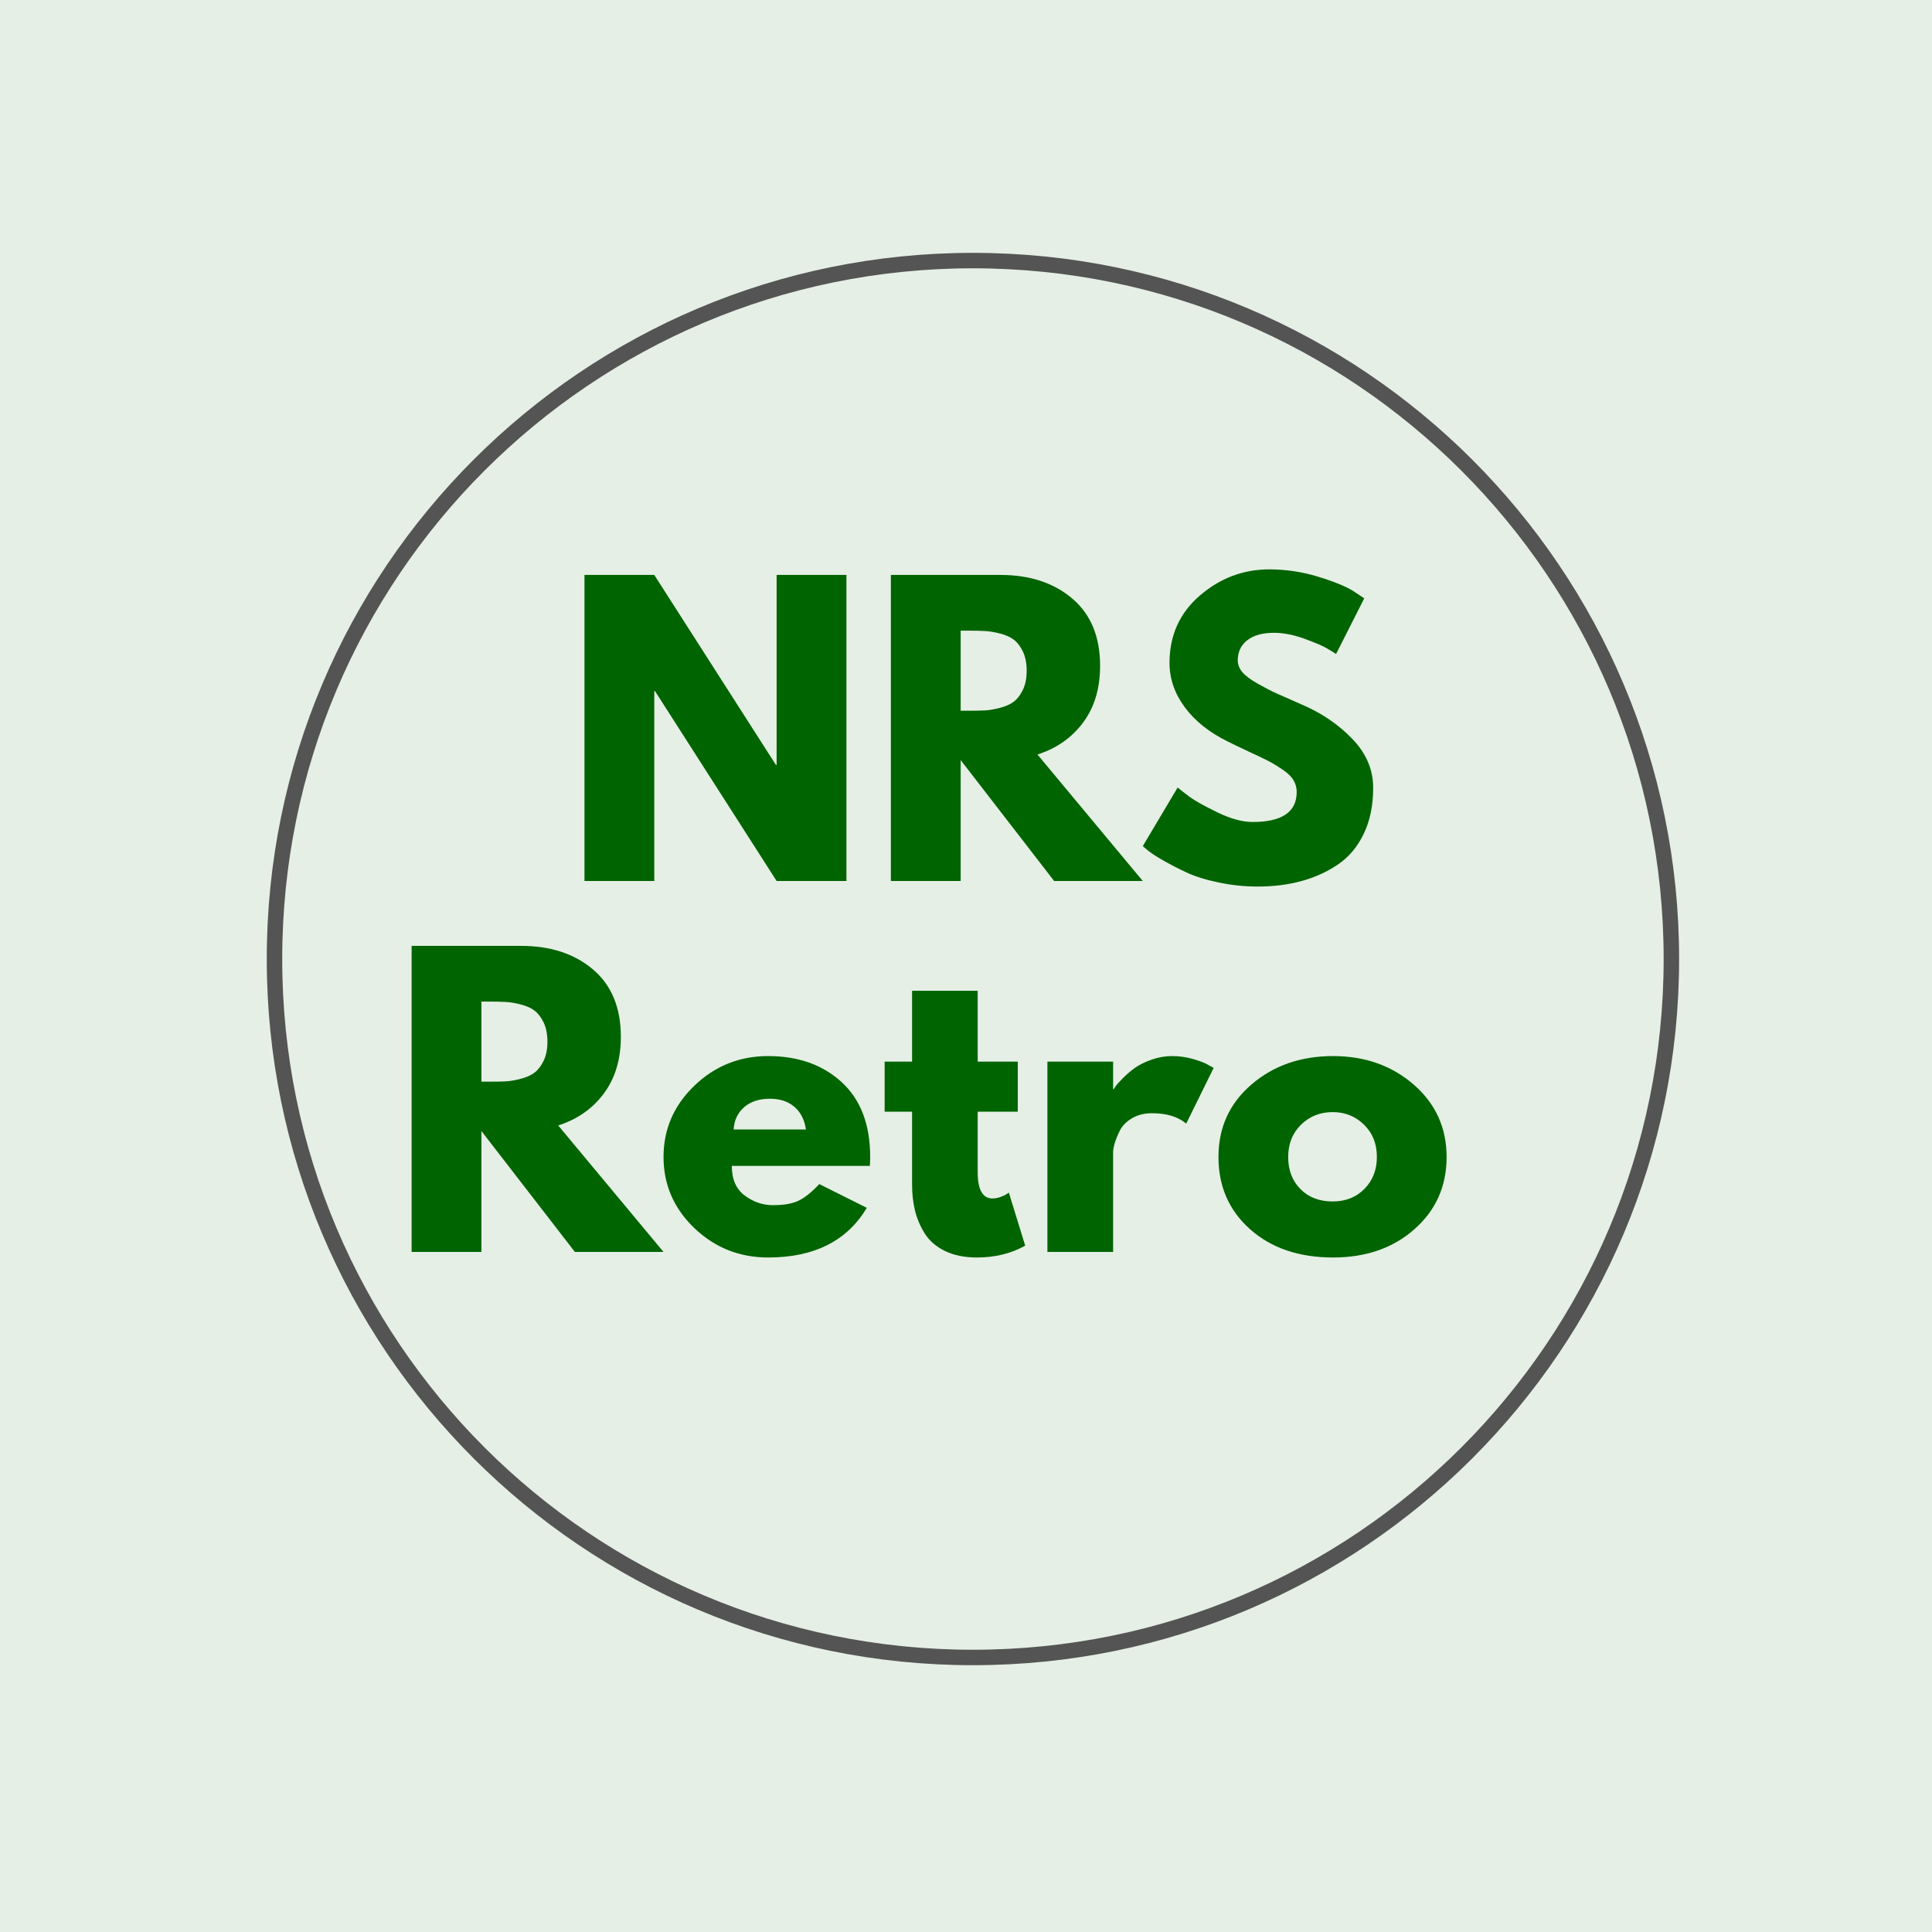
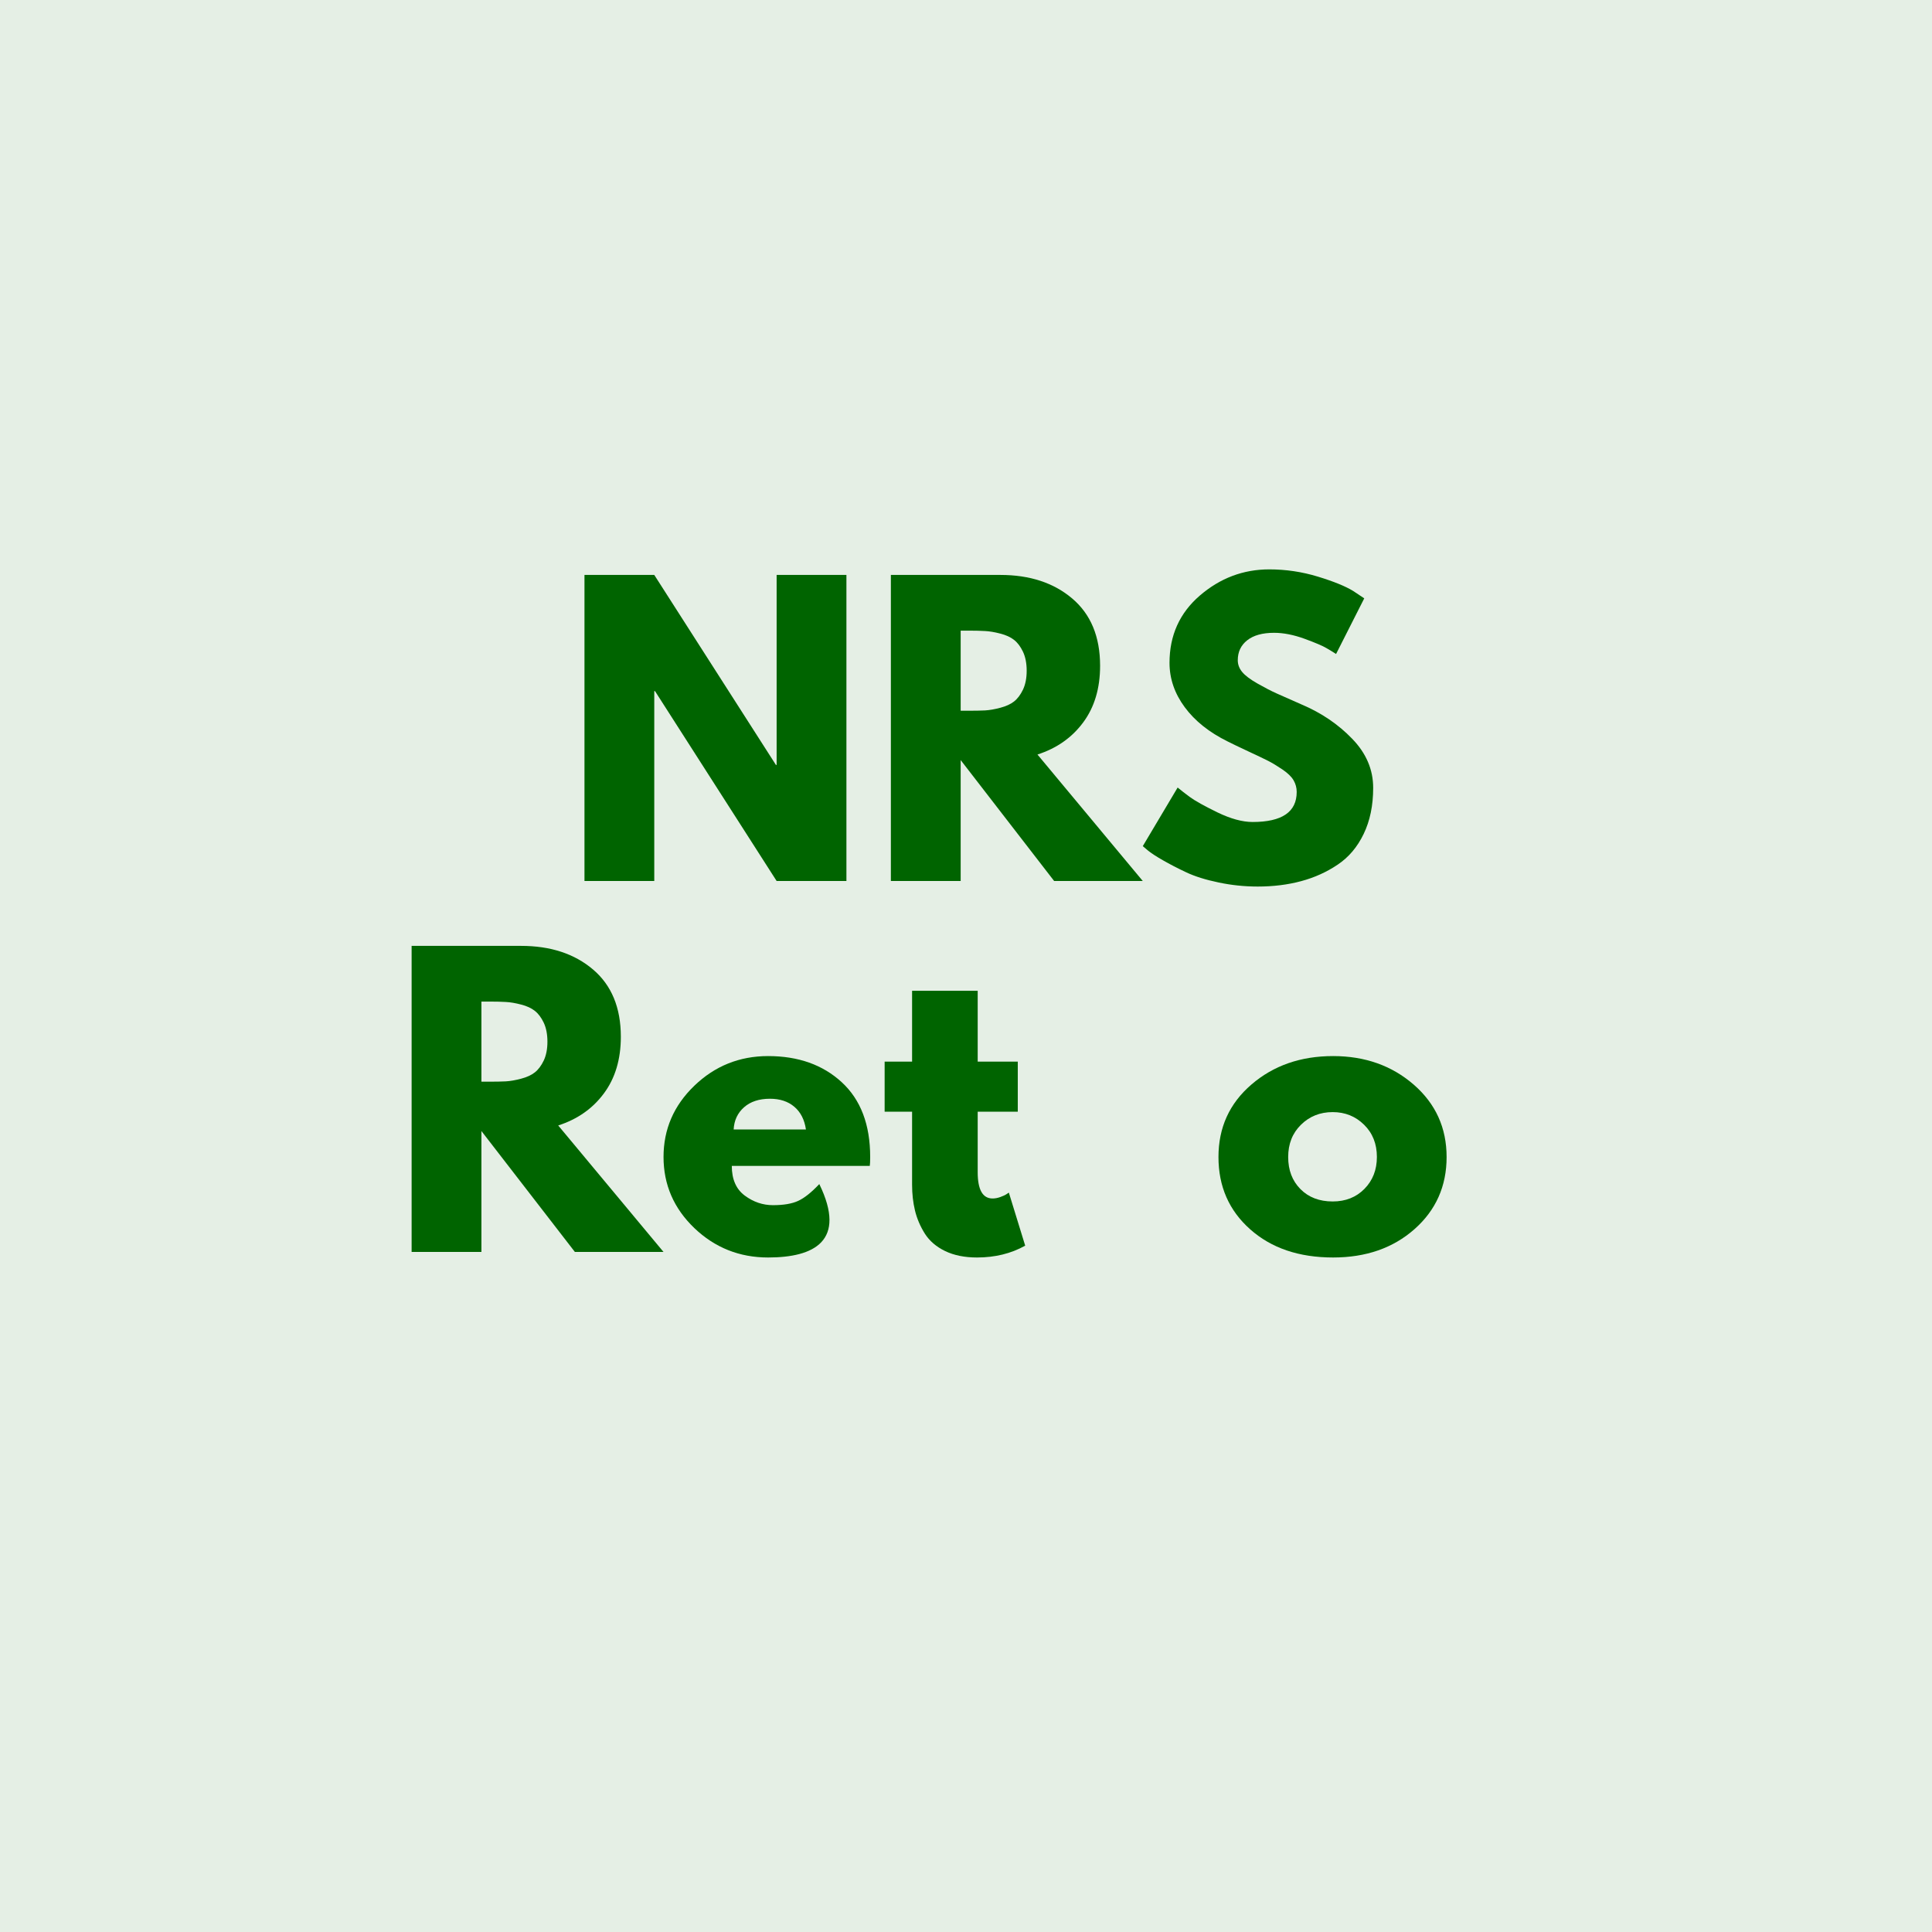
<svg xmlns="http://www.w3.org/2000/svg" width="500" zoomAndPan="magnify" viewBox="0 0 375 375" height="500" preserveAspectRatio="xMidYMid meet" version="1.2">
  <defs>
    <clipPath id="68a6c96b4d">
-       <path d="M 51.777 49.078 L 325.914 49.078 L 325.914 323.215 L 51.777 323.215 Z M 51.777 49.078 " />
-     </clipPath>
+       </clipPath>
    <clipPath id="3424d280d6">
      <path d="M 188.844 49.078 C 113.145 49.078 51.777 110.445 51.777 186.148 C 51.777 261.848 113.145 323.215 188.844 323.215 C 264.547 323.215 325.914 261.848 325.914 186.148 C 325.914 110.445 264.547 49.078 188.844 49.078 Z M 188.844 49.078 " />
    </clipPath>
  </defs>
  <g id="315ca6cbb2">
    <rect x="0" width="375" y="0" height="375" style="fill:#ffffff;fill-opacity:1;stroke:none;" />
    <rect x="0" width="375" y="0" height="375" style="fill:#e5efe5;fill-opacity:1;stroke:none;" />
    <g clip-rule="nonzero" clip-path="url(#68a6c96b4d)">
      <g clip-rule="nonzero" clip-path="url(#3424d280d6)">
        <path style="fill:none;stroke-width:8;stroke-linecap:butt;stroke-linejoin:miter;stroke:#545454;stroke-opacity:1;stroke-miterlimit:4;" d="M 182.756 -0.001 C 81.824 -0.001 0.001 81.822 0.001 182.76 C 0.001 283.692 81.824 365.515 182.756 365.515 C 283.693 365.515 365.516 283.692 365.516 182.76 C 365.516 81.822 283.693 -0.001 182.756 -0.001 Z M 182.756 -0.001 " transform="matrix(0.75,0,0,0.75,51.777,49.079)" />
      </g>
    </g>
    <g style="fill:#006400;fill-opacity:1;">
      <g transform="translate(109.134, 171)">
        <path style="stroke:none" d="M 17.859 -36.859 L 17.859 0 L 4.312 0 L 4.312 -59.406 L 17.859 -59.406 L 41.469 -22.531 L 41.609 -22.531 L 41.609 -59.406 L 55.156 -59.406 L 55.156 0 L 41.609 0 L 18 -36.859 Z M 17.859 -36.859 " />
      </g>
    </g>
    <g style="fill:#006400;fill-opacity:1;">
      <g transform="translate(168.606, 171)">
        <path style="stroke:none" d="M 4.312 -59.406 L 25.562 -59.406 C 31.27 -59.406 35.922 -57.879 39.516 -54.828 C 43.117 -51.773 44.922 -47.422 44.922 -41.766 C 44.922 -37.391 43.828 -33.727 41.641 -30.781 C 39.461 -27.832 36.504 -25.754 32.766 -24.547 L 53.203 0 L 36 0 L 17.859 -23.469 L 17.859 0 L 4.312 0 Z M 17.859 -33.047 L 19.438 -33.047 C 20.688 -33.047 21.742 -33.066 22.609 -33.109 C 23.473 -33.16 24.457 -33.332 25.562 -33.625 C 26.664 -33.914 27.551 -34.32 28.219 -34.844 C 28.895 -35.375 29.473 -36.141 29.953 -37.141 C 30.43 -38.148 30.672 -39.375 30.672 -40.812 C 30.672 -42.258 30.43 -43.488 29.953 -44.5 C 29.473 -45.508 28.895 -46.273 28.219 -46.797 C 27.551 -47.328 26.664 -47.734 25.562 -48.016 C 24.457 -48.305 23.473 -48.473 22.609 -48.516 C 21.742 -48.566 20.688 -48.594 19.438 -48.594 L 17.859 -48.594 Z M 17.859 -33.047 " />
      </g>
    </g>
    <g style="fill:#006400;fill-opacity:1;">
      <g transform="translate(220.158, 171)">
        <path style="stroke:none" d="M 26.203 -60.484 C 29.422 -60.484 32.566 -60.016 35.641 -59.078 C 38.711 -58.141 40.992 -57.211 42.484 -56.297 L 44.641 -54.859 L 39.172 -44.062 C 38.734 -44.352 38.129 -44.723 37.359 -45.172 C 36.598 -45.629 35.16 -46.242 33.047 -47.016 C 30.93 -47.785 28.961 -48.172 27.141 -48.172 C 24.891 -48.172 23.148 -47.688 21.922 -46.719 C 20.703 -45.758 20.094 -44.469 20.094 -42.844 C 20.094 -42.02 20.379 -41.258 20.953 -40.562 C 21.523 -39.875 22.504 -39.133 23.891 -38.344 C 25.285 -37.551 26.508 -36.914 27.562 -36.438 C 28.625 -35.957 30.258 -35.234 32.469 -34.266 C 36.312 -32.641 39.586 -30.422 42.297 -27.609 C 45.016 -24.805 46.375 -21.629 46.375 -18.078 C 46.375 -14.66 45.758 -11.68 44.531 -9.141 C 43.312 -6.598 41.629 -4.609 39.484 -3.172 C 37.348 -1.734 34.984 -0.664 32.391 0.031 C 29.805 0.727 27 1.078 23.969 1.078 C 21.383 1.078 18.844 0.812 16.344 0.281 C 13.844 -0.238 11.754 -0.895 10.078 -1.688 C 8.398 -2.477 6.891 -3.258 5.547 -4.031 C 4.203 -4.801 3.219 -5.445 2.594 -5.969 L 1.656 -6.766 L 8.422 -18.141 C 8.992 -17.66 9.785 -17.047 10.797 -16.297 C 11.805 -15.555 13.594 -14.562 16.156 -13.312 C 18.727 -12.07 21 -11.453 22.969 -11.453 C 28.676 -11.453 31.531 -13.395 31.531 -17.281 C 31.531 -18.094 31.328 -18.848 30.922 -19.547 C 30.516 -20.242 29.797 -20.941 28.766 -21.641 C 27.734 -22.336 26.82 -22.891 26.031 -23.297 C 25.238 -23.703 23.941 -24.32 22.141 -25.156 C 20.336 -26 19.004 -26.641 18.141 -27.078 C 14.547 -28.848 11.766 -31.066 9.797 -33.734 C 7.828 -36.398 6.844 -39.27 6.844 -42.344 C 6.844 -47.664 8.805 -52.02 12.734 -55.406 C 16.672 -58.789 21.16 -60.484 26.203 -60.484 Z M 26.203 -60.484 " />
      </g>
    </g>
    <g style="fill:#006400;fill-opacity:1;">
      <g transform="translate(75.583, 243)">
        <path style="stroke:none" d="M 4.312 -59.406 L 25.562 -59.406 C 31.27 -59.406 35.922 -57.879 39.516 -54.828 C 43.117 -51.773 44.922 -47.422 44.922 -41.766 C 44.922 -37.391 43.828 -33.727 41.641 -30.781 C 39.461 -27.832 36.504 -25.754 32.766 -24.547 L 53.203 0 L 36 0 L 17.859 -23.469 L 17.859 0 L 4.312 0 Z M 17.859 -33.047 L 19.438 -33.047 C 20.688 -33.047 21.742 -33.066 22.609 -33.109 C 23.473 -33.16 24.457 -33.332 25.562 -33.625 C 26.664 -33.914 27.551 -34.32 28.219 -34.844 C 28.895 -35.375 29.473 -36.141 29.953 -37.141 C 30.43 -38.148 30.672 -39.375 30.672 -40.812 C 30.672 -42.258 30.43 -43.488 29.953 -44.5 C 29.473 -45.508 28.895 -46.273 28.219 -46.797 C 27.551 -47.328 26.664 -47.734 25.562 -48.016 C 24.457 -48.305 23.473 -48.473 22.609 -48.516 C 21.742 -48.566 20.688 -48.594 19.438 -48.594 L 17.859 -48.594 Z M 17.859 -33.047 " />
      </g>
    </g>
    <g style="fill:#006400;fill-opacity:1;">
      <g transform="translate(127.135, 243)">
-         <path style="stroke:none" d="M 41.688 -16.703 L 14.906 -16.703 C 14.906 -14.109 15.742 -12.188 17.422 -10.938 C 19.098 -9.695 20.922 -9.078 22.891 -9.078 C 24.953 -9.078 26.582 -9.352 27.781 -9.906 C 28.988 -10.457 30.359 -11.547 31.891 -13.172 L 41.109 -8.562 C 37.273 -2.133 30.891 1.078 21.953 1.078 C 16.391 1.078 11.613 -0.828 7.625 -4.641 C 3.645 -8.461 1.656 -13.062 1.656 -18.438 C 1.656 -23.812 3.645 -28.414 7.625 -32.25 C 11.613 -36.094 16.391 -38.016 21.953 -38.016 C 27.816 -38.016 32.582 -36.32 36.25 -32.938 C 39.926 -29.551 41.766 -24.719 41.766 -18.438 C 41.766 -17.57 41.738 -16.992 41.688 -16.703 Z M 15.266 -23.766 L 29.297 -23.766 C 29.016 -25.68 28.258 -27.156 27.031 -28.188 C 25.812 -29.219 24.238 -29.734 22.312 -29.734 C 20.207 -29.734 18.531 -29.18 17.281 -28.078 C 16.031 -26.973 15.359 -25.535 15.266 -23.766 Z M 15.266 -23.766 " />
+         <path style="stroke:none" d="M 41.688 -16.703 L 14.906 -16.703 C 14.906 -14.109 15.742 -12.188 17.422 -10.938 C 19.098 -9.695 20.922 -9.078 22.891 -9.078 C 24.953 -9.078 26.582 -9.352 27.781 -9.906 C 28.988 -10.457 30.359 -11.547 31.891 -13.172 C 37.273 -2.133 30.891 1.078 21.953 1.078 C 16.391 1.078 11.613 -0.828 7.625 -4.641 C 3.645 -8.461 1.656 -13.062 1.656 -18.438 C 1.656 -23.812 3.645 -28.414 7.625 -32.25 C 11.613 -36.094 16.391 -38.016 21.953 -38.016 C 27.816 -38.016 32.582 -36.32 36.25 -32.938 C 39.926 -29.551 41.766 -24.719 41.766 -18.438 C 41.766 -17.57 41.738 -16.992 41.688 -16.703 Z M 15.266 -23.766 L 29.297 -23.766 C 29.016 -25.68 28.258 -27.156 27.031 -28.188 C 25.812 -29.219 24.238 -29.734 22.312 -29.734 C 20.207 -29.734 18.531 -29.18 17.281 -28.078 C 16.031 -26.973 15.359 -25.535 15.266 -23.766 Z M 15.266 -23.766 " />
      </g>
    </g>
    <g style="fill:#006400;fill-opacity:1;">
      <g transform="translate(170.551, 243)">
        <path style="stroke:none" d="M 6.484 -36.938 L 6.484 -50.688 L 19.219 -50.688 L 19.219 -36.938 L 27 -36.938 L 27 -27.219 L 19.219 -27.219 L 19.219 -15.484 C 19.219 -12.078 20.18 -10.375 22.109 -10.375 C 22.586 -10.375 23.086 -10.469 23.609 -10.656 C 24.141 -10.844 24.551 -11.035 24.844 -11.234 L 25.266 -11.516 L 28.438 -1.219 C 25.707 0.312 22.586 1.078 19.078 1.078 C 16.68 1.078 14.617 0.66 12.891 -0.172 C 11.16 -1.016 9.848 -2.145 8.953 -3.562 C 8.066 -4.977 7.43 -6.469 7.047 -8.031 C 6.672 -9.594 6.484 -11.258 6.484 -13.031 L 6.484 -27.219 L 1.156 -27.219 L 1.156 -36.938 Z M 6.484 -36.938 " />
      </g>
    </g>
    <g style="fill:#006400;fill-opacity:1;">
      <g transform="translate(198.991, 243)">
-         <path style="stroke:none" d="M 4.312 0 L 4.312 -36.938 L 17.062 -36.938 L 17.062 -31.609 L 17.203 -31.609 C 17.305 -31.797 17.461 -32.035 17.672 -32.328 C 17.891 -32.617 18.359 -33.125 19.078 -33.844 C 19.797 -34.562 20.562 -35.207 21.375 -35.781 C 22.195 -36.352 23.254 -36.867 24.547 -37.328 C 25.848 -37.785 27.172 -38.016 28.516 -38.016 C 29.898 -38.016 31.266 -37.82 32.609 -37.438 C 33.953 -37.051 34.938 -36.664 35.562 -36.281 L 36.578 -35.719 L 31.25 -24.906 C 29.664 -26.25 27.457 -26.922 24.625 -26.922 C 23.082 -26.922 21.758 -26.582 20.656 -25.906 C 19.562 -25.238 18.785 -24.426 18.328 -23.469 C 17.867 -22.508 17.539 -21.691 17.344 -21.016 C 17.156 -20.348 17.062 -19.82 17.062 -19.438 L 17.062 0 Z M 4.312 0 " />
-       </g>
+         </g>
    </g>
    <g style="fill:#006400;fill-opacity:1;">
      <g transform="translate(234.847, 243)">
        <path style="stroke:none" d="M 7.812 -4.391 C 3.707 -8.035 1.656 -12.711 1.656 -18.422 C 1.656 -24.141 3.789 -28.832 8.062 -32.5 C 12.332 -36.176 17.613 -38.016 23.906 -38.016 C 30.094 -38.016 35.312 -36.164 39.562 -32.469 C 43.812 -28.77 45.938 -24.086 45.938 -18.422 C 45.938 -12.766 43.859 -8.098 39.703 -4.422 C 35.555 -0.754 30.289 1.078 23.906 1.078 C 17.281 1.078 11.914 -0.742 7.812 -4.391 Z M 17.672 -24.688 C 16.016 -23.062 15.188 -20.973 15.188 -18.422 C 15.188 -15.879 15.977 -13.805 17.562 -12.203 C 19.145 -10.598 21.234 -9.797 23.828 -9.797 C 26.328 -9.797 28.379 -10.609 29.984 -12.234 C 31.598 -13.867 32.406 -15.938 32.406 -18.438 C 32.406 -20.977 31.578 -23.062 29.922 -24.688 C 28.266 -26.32 26.234 -27.141 23.828 -27.141 C 21.379 -27.141 19.328 -26.32 17.672 -24.688 Z M 17.672 -24.688 " />
      </g>
    </g>
  </g>
</svg>